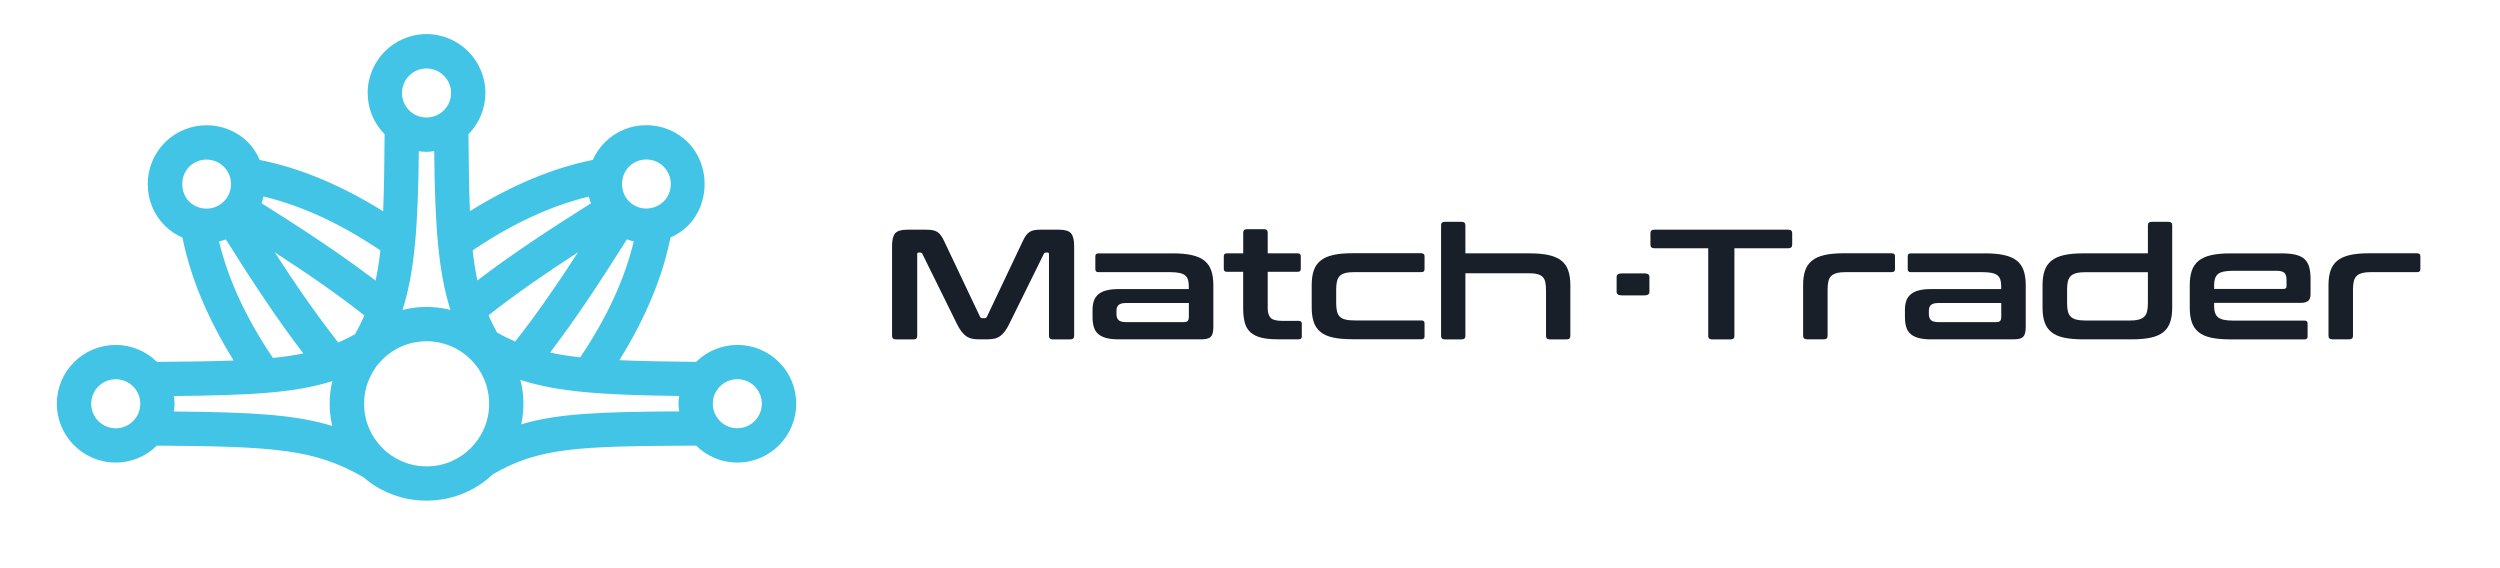
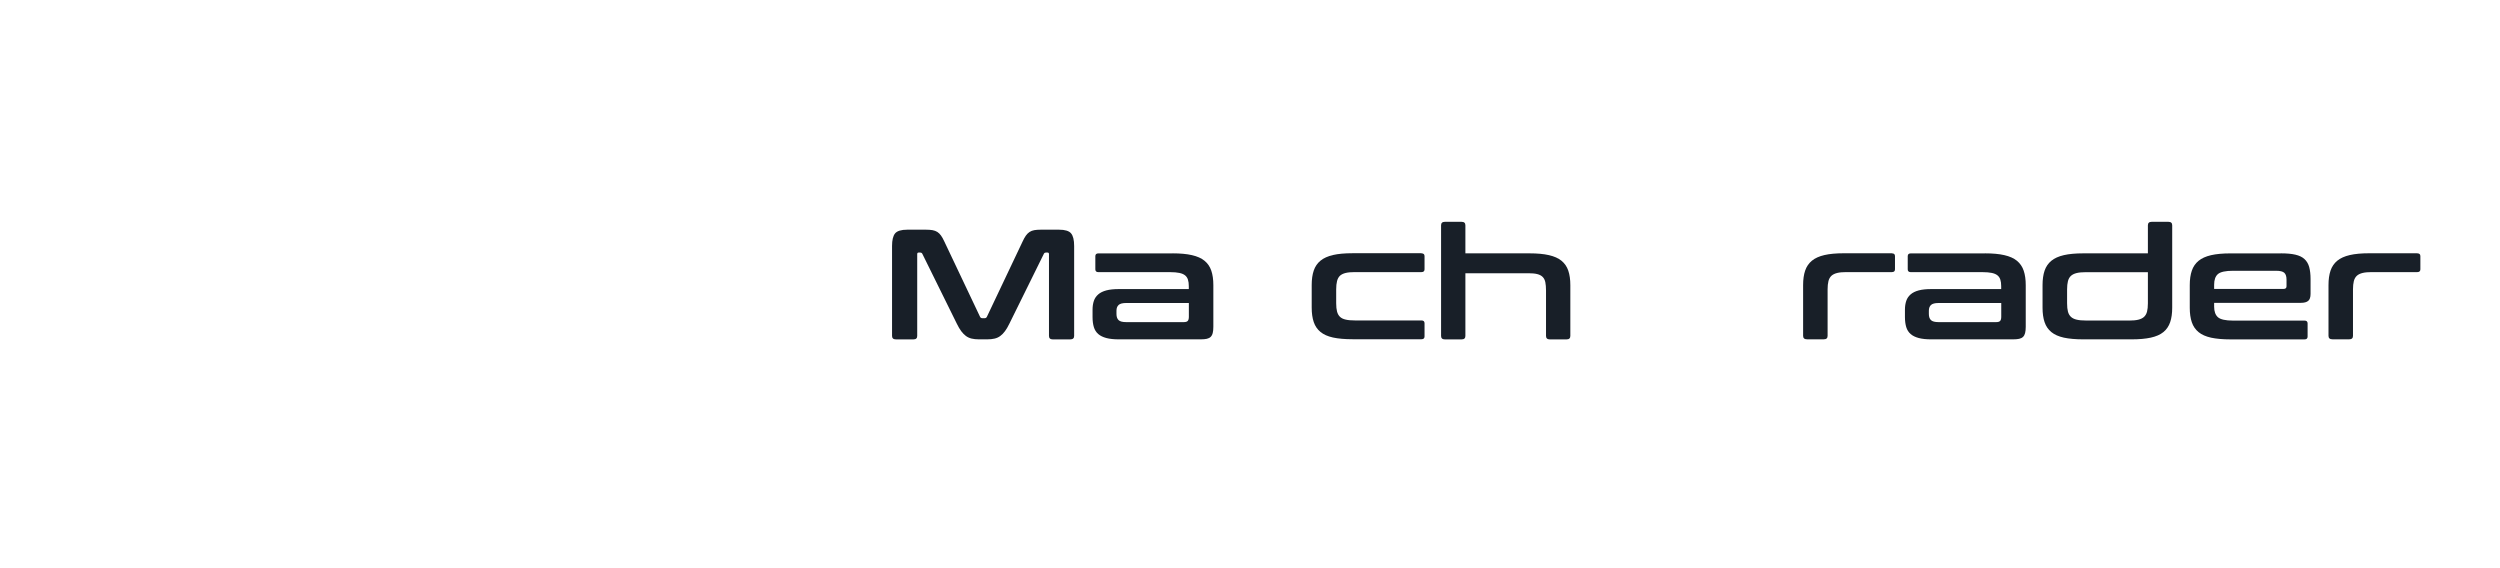
<svg xmlns="http://www.w3.org/2000/svg" width="440" height="100" viewBox="0 0 440 100" fill="none">
-   <path d="M162.97 40.425C163.41 40.425 163.8 40.452 164.12 40.507C164.44 40.562 164.72 40.671 164.97 40.822C165.21 40.98 165.43 41.192 165.62 41.459C165.81 41.726 166.01 42.082 166.21 42.521L172.49 55.76C172.57 55.925 172.71 56.007 172.91 56.007H173.27C173.47 56.007 173.61 55.925 173.69 55.76L179.97 42.521C180.17 42.082 180.37 41.726 180.56 41.459C180.75 41.192 180.97 40.98 181.21 40.822C181.45 40.664 181.73 40.562 182.04 40.507C182.35 40.452 182.73 40.425 183.17 40.425H186.4C187.45 40.425 188.15 40.644 188.51 41.075C188.87 41.507 189.05 42.247 189.05 43.295V59.123C189.05 59.528 188.82 59.733 188.36 59.733H185.28C184.84 59.733 184.62 59.528 184.62 59.123V44.726C184.62 44.541 184.54 44.452 184.38 44.452H184.11C183.91 44.452 183.78 44.528 183.72 44.671L177.62 57.028C177.38 57.521 177.13 57.945 176.88 58.281C176.63 58.623 176.36 58.904 176.06 59.123C175.77 59.343 175.44 59.5 175.06 59.589C174.69 59.678 174.25 59.726 173.75 59.726H172.3C171.8 59.726 171.36 59.678 170.99 59.589C170.62 59.5 170.29 59.343 169.99 59.123C169.7 58.904 169.43 58.623 169.17 58.281C168.92 57.938 168.67 57.521 168.43 57.028L162.33 44.671C162.27 44.528 162.14 44.452 161.94 44.452H161.67C161.51 44.452 161.43 44.541 161.43 44.726V59.123C161.43 59.528 161.21 59.733 160.77 59.733H157.69C157.23 59.733 157 59.528 157 59.123V43.295C157 42.247 157.18 41.507 157.54 41.075C157.9 40.644 158.62 40.425 159.68 40.425H162.97Z" fill="#181F28" />
+   <path d="M162.97 40.425C163.41 40.425 163.8 40.452 164.12 40.507C164.44 40.562 164.72 40.671 164.97 40.822C165.21 40.98 165.43 41.192 165.62 41.459C165.81 41.726 166.01 42.082 166.21 42.521L172.49 55.76C172.57 55.925 172.71 56.007 172.91 56.007H173.27C173.47 56.007 173.61 55.925 173.69 55.76L179.97 42.521C180.17 42.082 180.37 41.726 180.56 41.459C180.75 41.192 180.97 40.98 181.21 40.822C181.45 40.664 181.73 40.562 182.04 40.507C182.35 40.452 182.73 40.425 183.17 40.425H186.4C187.45 40.425 188.15 40.644 188.51 41.075C188.87 41.507 189.05 42.247 189.05 43.295V59.123C189.05 59.528 188.82 59.733 188.36 59.733H185.28C184.84 59.733 184.62 59.528 184.62 59.123V44.726C184.62 44.541 184.54 44.452 184.38 44.452H184.11C183.91 44.452 183.78 44.528 183.72 44.671L177.62 57.028C177.38 57.521 177.13 57.945 176.88 58.281C176.63 58.623 176.36 58.904 176.06 59.123C175.77 59.343 175.44 59.5 175.06 59.589C174.69 59.678 174.25 59.726 173.75 59.726H172.3C171.8 59.726 171.36 59.678 170.99 59.589C170.62 59.5 170.29 59.343 169.99 59.123C169.7 58.904 169.43 58.623 169.17 58.281C168.92 57.938 168.67 57.521 168.43 57.028L162.33 44.671C162.27 44.528 162.14 44.452 161.94 44.452H161.67C161.51 44.452 161.43 44.541 161.43 44.726V59.123C161.43 59.528 161.21 59.733 160.77 59.733H157.69C157.23 59.733 157 59.528 157 59.123V43.295C157 42.247 157.18 41.507 157.54 41.075C157.9 40.644 158.62 40.425 159.68 40.425H162.97" fill="#181F28" />
  <path d="M206.369 44.589C207.719 44.589 208.859 44.692 209.779 44.904C210.709 45.116 211.449 45.445 211.999 45.897C212.549 46.349 212.949 46.925 213.189 47.637C213.429 48.342 213.549 49.192 213.549 50.185V57.52C213.549 57.959 213.509 58.322 213.439 58.609C213.369 58.897 213.249 59.116 213.079 59.288C212.909 59.452 212.679 59.568 212.399 59.63C212.119 59.692 211.759 59.726 211.309 59.726H196.939C196.049 59.726 195.309 59.651 194.719 59.493C194.129 59.335 193.649 59.103 193.289 58.788C192.929 58.472 192.669 58.068 192.519 57.575C192.369 57.082 192.289 56.493 192.289 55.808V54.486C192.289 53.918 192.369 53.404 192.519 52.959C192.669 52.507 192.929 52.13 193.289 51.815C193.649 51.5 194.129 51.267 194.719 51.109C195.309 50.952 196.049 50.877 196.939 50.877H209.229V50.349C209.229 49.911 209.179 49.534 209.079 49.219C208.979 48.904 208.809 48.651 208.569 48.459C208.329 48.267 207.999 48.123 207.569 48.034C207.149 47.945 206.599 47.897 205.939 47.897H193.319C192.959 47.897 192.779 47.733 192.779 47.404V45.089C192.779 44.76 192.959 44.596 193.319 44.596H206.369V44.589ZM208.359 56.692C208.679 56.692 208.909 56.623 209.039 56.486C209.169 56.349 209.239 56.103 209.239 55.753V53.329H198.189C197.569 53.329 197.129 53.445 196.879 53.671C196.629 53.904 196.499 54.239 196.499 54.678V55.26C196.499 55.753 196.629 56.123 196.879 56.349C197.129 56.582 197.569 56.692 198.189 56.692H208.369H208.359Z" fill="#181F28" />
-   <path d="M218.807 44.589V40.946C218.807 40.541 219.027 40.336 219.467 40.336H222.457C222.897 40.336 223.117 40.541 223.117 40.946V44.589H228.397C228.757 44.589 228.937 44.754 228.937 45.083V47.343C228.937 47.672 228.757 47.836 228.397 47.836H223.117V54.233C223.117 55.007 223.287 55.569 223.627 55.932C223.967 56.288 224.647 56.473 225.647 56.473H228.577C228.937 56.473 229.117 56.637 229.117 56.966V59.226C229.117 59.555 228.937 59.719 228.577 59.719H224.927C223.717 59.719 222.727 59.617 221.937 59.418C221.147 59.213 220.527 58.891 220.047 58.452C219.577 58.014 219.247 57.439 219.067 56.74C218.887 56.041 218.797 55.206 218.797 54.233V47.836H215.927C215.567 47.836 215.387 47.672 215.387 47.343V45.083C215.387 44.754 215.567 44.589 215.927 44.589H218.797H218.807Z" fill="#181F28" />
  <path d="M250.179 44.589C250.539 44.589 250.719 44.753 250.719 45.082V47.397C250.719 47.726 250.539 47.89 250.179 47.89H238.459C237.799 47.89 237.249 47.938 236.829 48.041C236.409 48.144 236.079 48.308 235.829 48.534C235.589 48.767 235.419 49.075 235.319 49.472C235.219 49.87 235.169 50.349 235.169 50.918V53.37C235.169 53.959 235.219 54.445 235.319 54.829C235.419 55.212 235.589 55.52 235.829 55.753C236.069 55.986 236.399 56.151 236.829 56.246C237.249 56.349 237.799 56.397 238.459 56.397H250.179C250.539 56.397 250.719 56.562 250.719 56.897V59.212C250.719 59.541 250.539 59.705 250.179 59.705H238.039C236.669 59.705 235.529 59.603 234.609 59.404C233.689 59.199 232.959 58.877 232.409 58.425C231.859 57.972 231.459 57.397 231.219 56.685C230.979 55.979 230.859 55.13 230.859 54.137V50.164C230.859 49.171 230.979 48.322 231.219 47.616C231.459 46.911 231.859 46.329 232.409 45.877C232.959 45.425 233.699 45.096 234.609 44.883C235.529 44.671 236.669 44.568 238.039 44.568H250.179V44.589Z" fill="#181F28" />
  <path d="M257.249 39.041C257.689 39.041 257.909 39.246 257.909 39.651V44.589H269.199C270.549 44.589 271.689 44.692 272.609 44.904C273.539 45.116 274.279 45.445 274.829 45.897C275.379 46.349 275.779 46.925 276.019 47.637C276.259 48.342 276.379 49.192 276.379 50.185V59.123C276.379 59.527 276.159 59.733 275.719 59.733H272.759C272.319 59.733 272.099 59.527 272.099 59.123V51.123C272.099 50.555 272.059 50.068 271.979 49.678C271.899 49.281 271.739 48.972 271.509 48.74C271.279 48.507 270.959 48.342 270.559 48.24C270.159 48.137 269.629 48.089 268.989 48.089H257.909V59.123C257.909 59.527 257.689 59.733 257.249 59.733H254.289C253.849 59.733 253.629 59.527 253.629 59.123V39.651C253.629 39.246 253.849 39.041 254.289 39.041H257.249Z" fill="#181F28" />
-   <path d="M289.407 48.116C289.997 48.116 290.297 48.322 290.297 48.726V51.377C290.297 51.781 289.997 51.986 289.407 51.986H285.457C284.837 51.986 284.527 51.787 284.527 51.377V48.726C284.527 48.322 284.837 48.116 285.457 48.116H289.407Z" fill="#181F28" />
-   <path d="M314.737 40.425C315.197 40.425 315.427 40.63 315.427 41.034V43.055C315.427 43.48 315.197 43.692 314.737 43.692H305.257V59.123C305.257 59.528 305.037 59.733 304.597 59.733H301.307C300.867 59.733 300.647 59.528 300.647 59.123V43.692H291.167C290.707 43.692 290.477 43.48 290.477 43.055V41.034C290.477 40.63 290.707 40.425 291.167 40.425H314.757H314.737Z" fill="#181F28" />
  <path d="M332.978 44.589C333.338 44.589 333.518 44.753 333.518 45.082V47.397C333.518 47.726 333.338 47.89 332.978 47.89H324.948C324.308 47.89 323.768 47.938 323.348 48.041C322.928 48.144 322.588 48.308 322.338 48.534C322.088 48.767 321.908 49.075 321.808 49.472C321.708 49.87 321.658 50.349 321.658 50.918V59.109C321.658 59.514 321.438 59.719 320.998 59.719H318.038C317.578 59.719 317.348 59.514 317.348 59.109V50.171C317.348 49.178 317.468 48.329 317.708 47.623C317.948 46.918 318.348 46.336 318.898 45.883C319.448 45.431 320.188 45.103 321.098 44.89C322.018 44.678 323.158 44.575 324.528 44.575H332.988L332.978 44.589Z" fill="#181F28" />
  <path d="M349.35 44.589C350.7 44.589 351.84 44.692 352.76 44.904C353.69 45.116 354.43 45.445 354.98 45.897C355.53 46.349 355.93 46.925 356.17 47.637C356.41 48.342 356.53 49.192 356.53 50.185V57.52C356.53 57.959 356.49 58.322 356.42 58.609C356.35 58.897 356.23 59.116 356.06 59.288C355.89 59.452 355.66 59.568 355.38 59.63C355.1 59.692 354.74 59.726 354.29 59.726H339.92C339.03 59.726 338.29 59.651 337.7 59.493C337.11 59.335 336.63 59.103 336.27 58.788C335.91 58.472 335.65 58.068 335.5 57.575C335.35 57.082 335.27 56.493 335.27 55.808V54.486C335.27 53.918 335.35 53.404 335.5 52.959C335.65 52.507 335.91 52.13 336.27 51.815C336.63 51.5 337.11 51.267 337.7 51.109C338.29 50.952 339.03 50.877 339.92 50.877H352.21V50.349C352.21 49.911 352.16 49.534 352.06 49.219C351.96 48.904 351.79 48.651 351.55 48.459C351.31 48.267 350.98 48.123 350.55 48.034C350.13 47.945 349.58 47.897 348.92 47.897H336.3C335.94 47.897 335.76 47.733 335.76 47.404V45.089C335.76 44.76 335.94 44.596 336.3 44.596H349.35V44.589ZM351.34 56.692C351.66 56.692 351.89 56.623 352.02 56.486C352.15 56.349 352.22 56.103 352.22 55.753V53.329H341.17C340.55 53.329 340.11 53.445 339.86 53.671C339.61 53.904 339.48 54.239 339.48 54.678V55.26C339.48 55.753 339.61 56.123 339.86 56.349C340.11 56.582 340.55 56.692 341.17 56.692H351.35H351.34Z" fill="#181F28" />
  <path d="M378.028 44.589V39.651C378.028 39.246 378.248 39.041 378.688 39.041H381.648C382.088 39.041 382.308 39.246 382.308 39.651V54.157C382.308 55.151 382.188 56 381.948 56.705C381.708 57.411 381.308 57.993 380.758 58.445C380.208 58.897 379.468 59.219 378.538 59.425C377.608 59.63 376.478 59.726 375.128 59.726H366.668C365.298 59.726 364.158 59.623 363.238 59.425C362.318 59.219 361.588 58.897 361.038 58.445C360.488 57.993 360.088 57.418 359.848 56.705C359.608 56 359.488 55.151 359.488 54.157V50.185C359.488 49.192 359.608 48.342 359.848 47.637C360.088 46.931 360.488 46.349 361.038 45.897C361.588 45.445 362.328 45.116 363.238 44.904C364.158 44.692 365.298 44.589 366.668 44.589H378.018H378.028ZM374.708 56.418C375.368 56.418 375.918 56.37 376.338 56.267C376.758 56.164 377.098 56 377.348 55.774C377.598 55.541 377.778 55.233 377.878 54.849C377.978 54.466 378.028 53.979 378.028 53.39V47.904H367.098C366.458 47.904 365.918 47.952 365.498 48.055C365.078 48.157 364.738 48.322 364.488 48.548C364.238 48.781 364.058 49.089 363.958 49.486C363.858 49.883 363.808 50.363 363.808 50.931V53.383C363.808 53.972 363.858 54.459 363.958 54.842C364.058 55.226 364.238 55.534 364.488 55.767C364.738 56 365.078 56.164 365.498 56.26C365.918 56.363 366.458 56.411 367.098 56.411H374.708V56.418Z" fill="#181F28" />
  <path d="M401.438 44.589C402.468 44.589 403.318 44.664 403.988 44.822C404.658 44.979 405.198 45.233 405.588 45.596C405.978 45.952 406.258 46.425 406.418 47C406.578 47.582 406.658 48.281 406.658 49.109V51.733C406.658 52.322 406.518 52.733 406.238 52.959C405.958 53.192 405.528 53.301 404.938 53.301H389.688V53.966C389.688 54.829 389.918 55.452 390.368 55.842C390.818 56.226 391.698 56.425 393.008 56.425H405.598C405.958 56.425 406.138 56.589 406.138 56.925V59.239C406.138 59.568 405.958 59.733 405.598 59.733H392.578C391.208 59.733 390.068 59.63 389.148 59.431C388.228 59.226 387.498 58.904 386.948 58.452C386.398 58 385.998 57.425 385.758 56.712C385.518 56.007 385.398 55.157 385.398 54.164V50.192C385.398 49.199 385.518 48.349 385.758 47.644C385.998 46.938 386.398 46.356 386.948 45.904C387.498 45.452 388.238 45.123 389.148 44.911C390.068 44.699 391.208 44.596 392.578 44.596H401.428L401.438 44.589ZM389.688 50.849H401.918C402.258 50.849 402.428 50.692 402.428 50.383V49.226C402.428 48.657 402.298 48.253 402.038 48.014C401.778 47.774 401.298 47.657 400.588 47.657H393.008C391.698 47.657 390.818 47.849 390.368 48.226C389.918 48.603 389.688 49.233 389.688 50.116V50.863V50.849Z" fill="#181F28" />
  <path d="M425.446 44.589C425.806 44.589 425.986 44.753 425.986 45.082V47.397C425.986 47.726 425.806 47.89 425.446 47.89H417.416C416.776 47.89 416.236 47.938 415.816 48.041C415.396 48.144 415.056 48.308 414.806 48.534C414.556 48.767 414.376 49.075 414.276 49.472C414.176 49.87 414.126 50.349 414.126 50.918V59.109C414.126 59.514 413.906 59.719 413.466 59.719H410.506C410.046 59.719 409.816 59.514 409.816 59.109V50.171C409.816 49.178 409.936 48.329 410.176 47.623C410.416 46.918 410.816 46.336 411.366 45.883C411.916 45.431 412.656 45.103 413.566 44.89C414.486 44.678 415.626 44.575 416.996 44.575H425.456L425.446 44.589Z" fill="#181F28" />
-   <path d="M78.51 87.77C79.61 87.54 80.68 87.21 81.71 86.77C82.74 86.34 83.71 85.81 84.58 85.21C85.36 84.7 86.08 84.09 86.77 83.45C94.92 78.76 101.65 78.51 122.52 78.43C124.39 80.27 126.95 81.41 129.78 81.41C135.49 81.41 140.13 76.77 140.13 71.05C140.13 68.28 139.05 65.67 137.09 63.72C135.13 61.77 132.53 60.7 129.78 60.71C126.95 60.71 124.39 61.85 122.52 63.69C117.17 63.64 112.75 63.56 109.01 63.39C113.58 56.04 116.6 48.82 118 41.81C119.13 41.3 120.19 40.6 121.1 39.7C124.98 35.8 125 29 121.08 25.06C119.12 23.11 116.52 22.04 113.76 22.03C110.99 22.03 108.39 23.11 106.45 25.05C105.54 25.96 104.85 27.01 104.33 28.15C97.31 29.55 90.08 32.58 82.71 37.16C82.55 33.4 82.48 28.96 82.45 23.61C84.29 21.74 85.43 19.19 85.43 16.36C85.43 10.65 80.78 6 75.06 6C69.34 6 64.71 10.65 64.71 16.36C64.71 19.1 65.77 21.67 67.69 23.62C67.66 28.98 67.59 33.42 67.43 37.19C60.04 32.58 52.77 29.55 45.71 28.15C45.22 27.02 44.56 25.96 43.66 25.05C39.63 21.04 33.07 21.04 29.03 25.07C27.08 27.04 26 29.64 26 32.41C26 35.18 27.07 37.77 29.01 39.72C29.92 40.63 30.98 41.32 32.12 41.83C33.52 48.85 36.55 56.08 41.13 63.45C37.38 63.6 32.96 63.65 27.62 63.69C25.75 61.85 23.2 60.71 20.38 60.71C17.62 60.71 15.02 61.77 13.05 63.72C11.09 65.68 10.01 68.28 10 71.05C10 76.77 14.65 81.41 20.37 81.41C23.19 81.41 25.75 80.27 27.61 78.43C48.56 78.57 55.45 79.07 63.97 84C64.47 84.42 64.98 84.83 65.51 85.19C66.41 85.8 67.39 86.34 68.41 86.76C69.44 87.2 70.52 87.54 71.62 87.77C72.72 87.99 73.88 88.11 75.06 88.11C76.24 88.11 77.4 87.99 78.5 87.77H78.51ZM30.73 71.05C30.73 70.59 30.65 70.15 30.59 69.7C44.18 69.57 51.95 69.15 58.51 67.07C58.47 67.25 58.41 67.43 58.37 67.62C58.14 68.73 58.02 69.88 58.02 71.05C58.02 72.22 58.14 73.38 58.37 74.5C58.4 74.66 58.45 74.81 58.49 74.97C51.93 72.95 44.18 72.55 30.59 72.42C30.65 71.97 30.73 71.52 30.73 71.05ZM76.42 26.58C76.54 40.28 77.23 48.09 79.28 54.56C79.02 54.49 78.76 54.41 78.49 54.36C77.39 54.14 76.24 54.02 75.07 54.02C73.9 54.02 72.76 54.14 71.64 54.36C71.37 54.42 71.11 54.5 70.84 54.57C72.9 48.1 73.59 40.3 73.71 26.6C74.16 26.66 74.6 26.73 75.05 26.73C75.52 26.73 75.96 26.65 76.41 26.59L76.42 26.58ZM119.41 71.05C119.41 71.51 119.49 71.95 119.55 72.4C105.84 72.48 98.16 72.75 91.72 74.69C91.73 74.63 91.76 74.56 91.77 74.5C92.24 72.25 92.24 69.89 91.77 67.63C91.72 67.37 91.64 67.11 91.57 66.85C98.14 68.99 105.9 69.52 119.54 69.69C119.48 70.14 119.4 70.58 119.4 71.04L119.41 71.05ZM65.93 64.91C66.33 64.32 66.79 63.78 67.3 63.27C67.8 62.77 68.35 62.32 68.92 61.93C69.5 61.54 70.13 61.19 70.79 60.92C71.45 60.64 72.14 60.42 72.85 60.28C73.57 60.14 74.31 60.06 75.08 60.06C75.85 60.06 76.59 60.14 77.29 60.28C78.01 60.43 78.71 60.65 79.37 60.92C80.02 61.2 80.65 61.55 81.22 61.92C81.81 62.33 82.36 62.77 82.88 63.3C83.38 63.8 83.83 64.34 84.21 64.9C84.6 65.49 84.95 66.12 85.23 66.79C85.51 67.45 85.72 68.13 85.86 68.84C86.01 69.59 86.09 70.31 86.09 71.06C86.09 71.81 86.02 72.55 85.87 73.28C85.71 74 85.5 74.7 85.22 75.36C84.94 76.02 84.59 76.65 84.21 77.22C83.81 77.81 83.35 78.36 82.86 78.86C82.37 79.35 81.83 79.8 81.22 80.21C80.64 80.6 80.02 80.94 79.38 81.22C78.71 81.5 78.02 81.72 77.3 81.86C76.6 82.01 75.85 82.08 75.09 82.08C74.33 82.08 73.58 82.01 72.88 81.86C72.17 81.72 71.48 81.5 70.8 81.21C70.14 80.93 69.51 80.59 68.93 80.2C68.35 79.81 67.8 79.36 67.3 78.85C66.8 78.35 66.35 77.81 65.95 77.22C65.56 76.63 65.22 76.01 64.94 75.34C64.66 74.68 64.44 73.99 64.3 73.28C64.01 71.85 64.01 70.27 64.3 68.84C64.45 68.13 64.66 67.44 64.95 66.78C65.23 66.12 65.56 65.5 65.95 64.92L65.93 64.91ZM87.49 58.54C86.92 57.52 86.42 56.51 85.97 55.49C90.68 51.8 95.69 48.31 101.74 44.39C97.83 50.43 94.35 55.43 90.67 60.11C89.6 59.65 88.55 59.13 87.48 58.54H87.49ZM62.48 58.83C61.5 59.37 60.52 59.85 59.53 60.28C55.8 55.53 52.29 50.49 48.35 44.41C54.43 48.34 59.44 51.83 64.14 55.52C63.65 56.63 63.1 57.72 62.48 58.83ZM132.81 68C133.63 68.81 134.08 69.9 134.08 71.05C134.08 73.43 132.15 75.37 129.77 75.37C127.39 75.37 125.45 73.43 125.45 71.05C125.45 68.67 127.39 66.74 129.78 66.74C130.93 66.74 132.01 67.18 132.82 67.99L132.81 68ZM96.81 62.05C101.17 56.33 105.33 50.08 110.34 42.12C110.73 42.26 111.13 42.4 111.54 42.49C109.96 49.06 106.84 55.88 102.12 62.89C100.16 62.67 98.42 62.4 96.82 62.05H96.81ZM116.8 29.33C117.62 30.15 118.06 31.23 118.06 32.39C118.06 33.55 117.62 34.63 116.82 35.43C115.99 36.25 114.9 36.7 113.74 36.7C112.6 36.7 111.52 36.25 110.7 35.43C109.07 33.81 109.06 30.97 110.72 29.32C111.52 28.51 112.6 28.07 113.76 28.07C114.92 28.07 116.01 28.52 116.81 29.33H116.8ZM103.64 34.59C103.73 35 103.87 35.4 104 35.79C96.03 40.8 89.77 44.98 84.02 49.36C83.67 47.75 83.4 46.01 83.19 44.06C90.22 39.31 97.06 36.18 103.63 34.6L103.64 34.59ZM75.06 12.05C77.44 12.05 79.39 13.99 79.39 16.37C79.39 18.75 77.45 20.68 75.06 20.68C73.92 20.68 72.84 20.24 72.02 19.43C71.2 18.61 70.75 17.53 70.75 16.37C70.75 13.99 72.68 12.05 75.06 12.05ZM66.1 49.39C60.36 45.01 54.07 40.82 46.03 35.76C46.16 35.37 46.29 34.98 46.37 34.58C52.99 36.16 59.87 39.3 66.94 44.07C66.73 46.02 66.46 47.77 66.1 49.38V49.39ZM33.28 35.45C31.67 33.83 31.68 30.96 33.3 29.35C34.98 27.67 37.72 27.67 39.39 29.34C40.22 30.17 40.66 31.25 40.66 32.41C40.66 33.57 40.22 34.64 39.39 35.45C38.58 36.27 37.5 36.72 36.35 36.72C35.19 36.72 34.1 36.27 33.28 35.45ZM38.55 42.5C38.96 42.41 39.35 42.27 39.75 42.14C44.78 50.14 48.97 56.42 53.38 62.2C51.77 62.54 50.01 62.8 48.04 63C43.27 55.96 40.14 49.1 38.55 42.51V42.5ZM16.05 71.06C16.05 69.9 16.5 68.82 17.32 68C18.13 67.19 19.22 66.74 20.38 66.75C22.75 66.75 24.69 68.68 24.69 71.06C24.69 73.44 22.76 75.38 20.38 75.38C18 75.38 16.05 73.45 16.05 71.07V71.06Z" fill="#41C4E6" />
</svg>